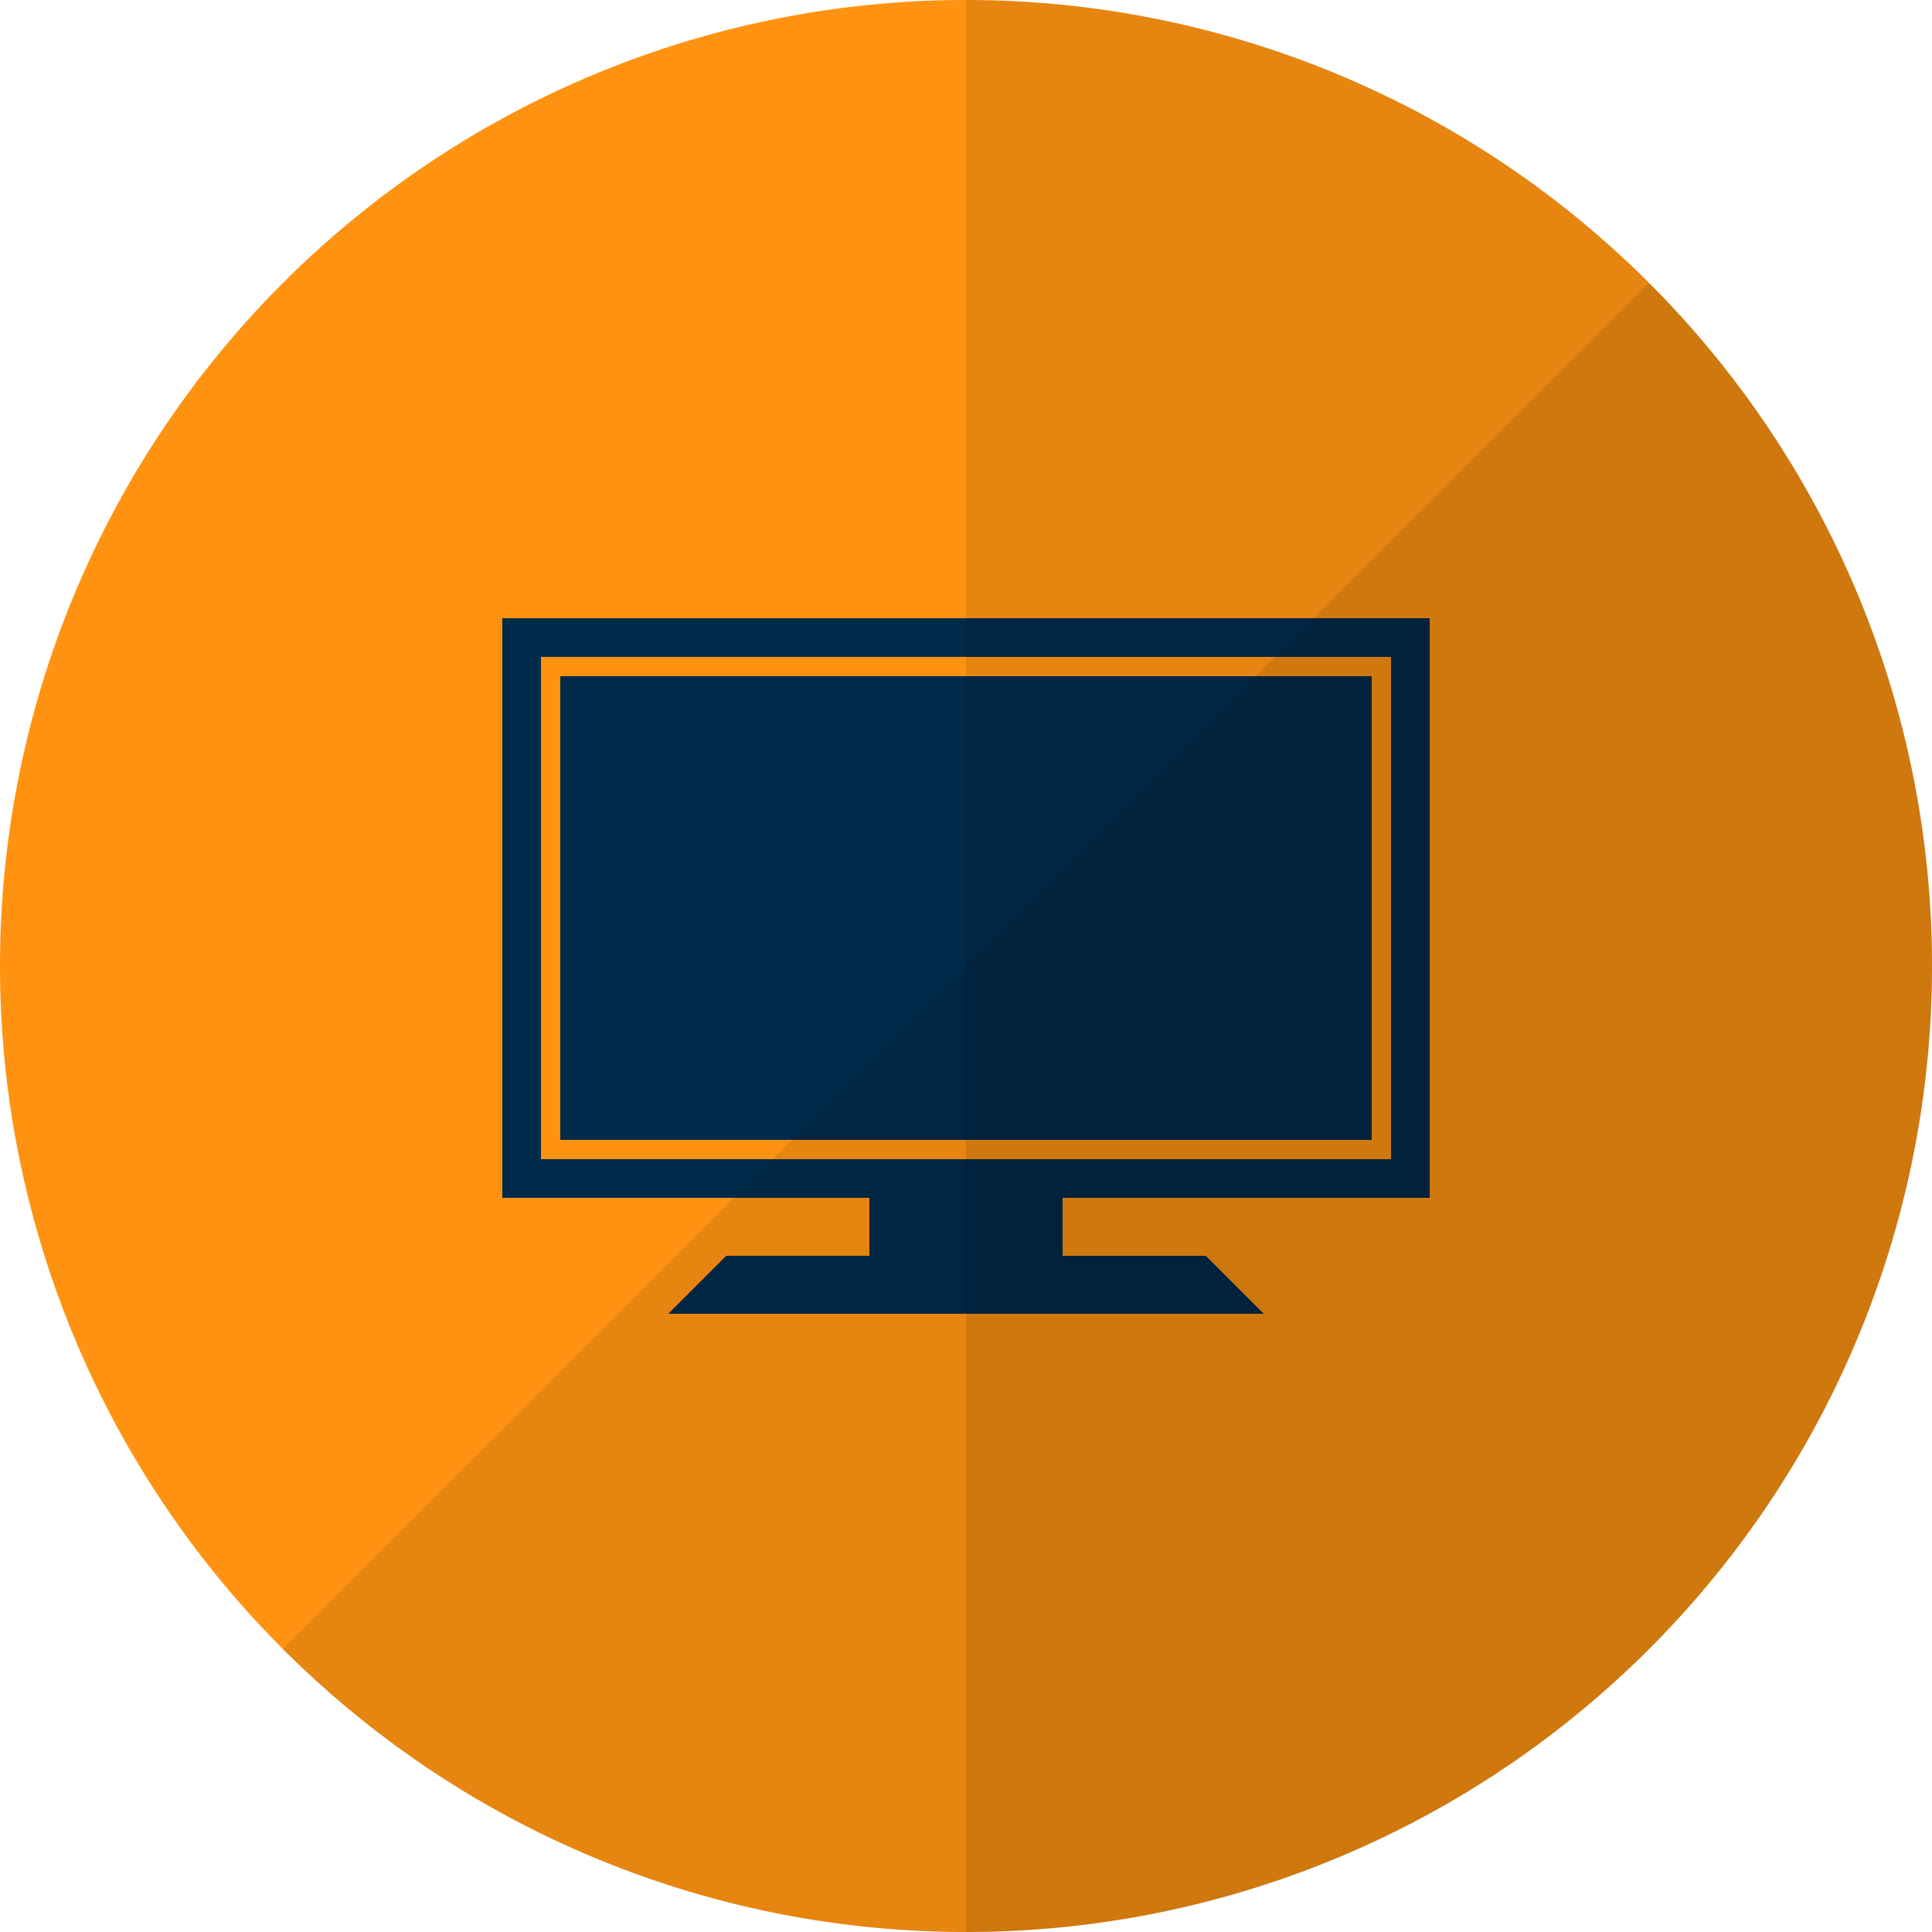
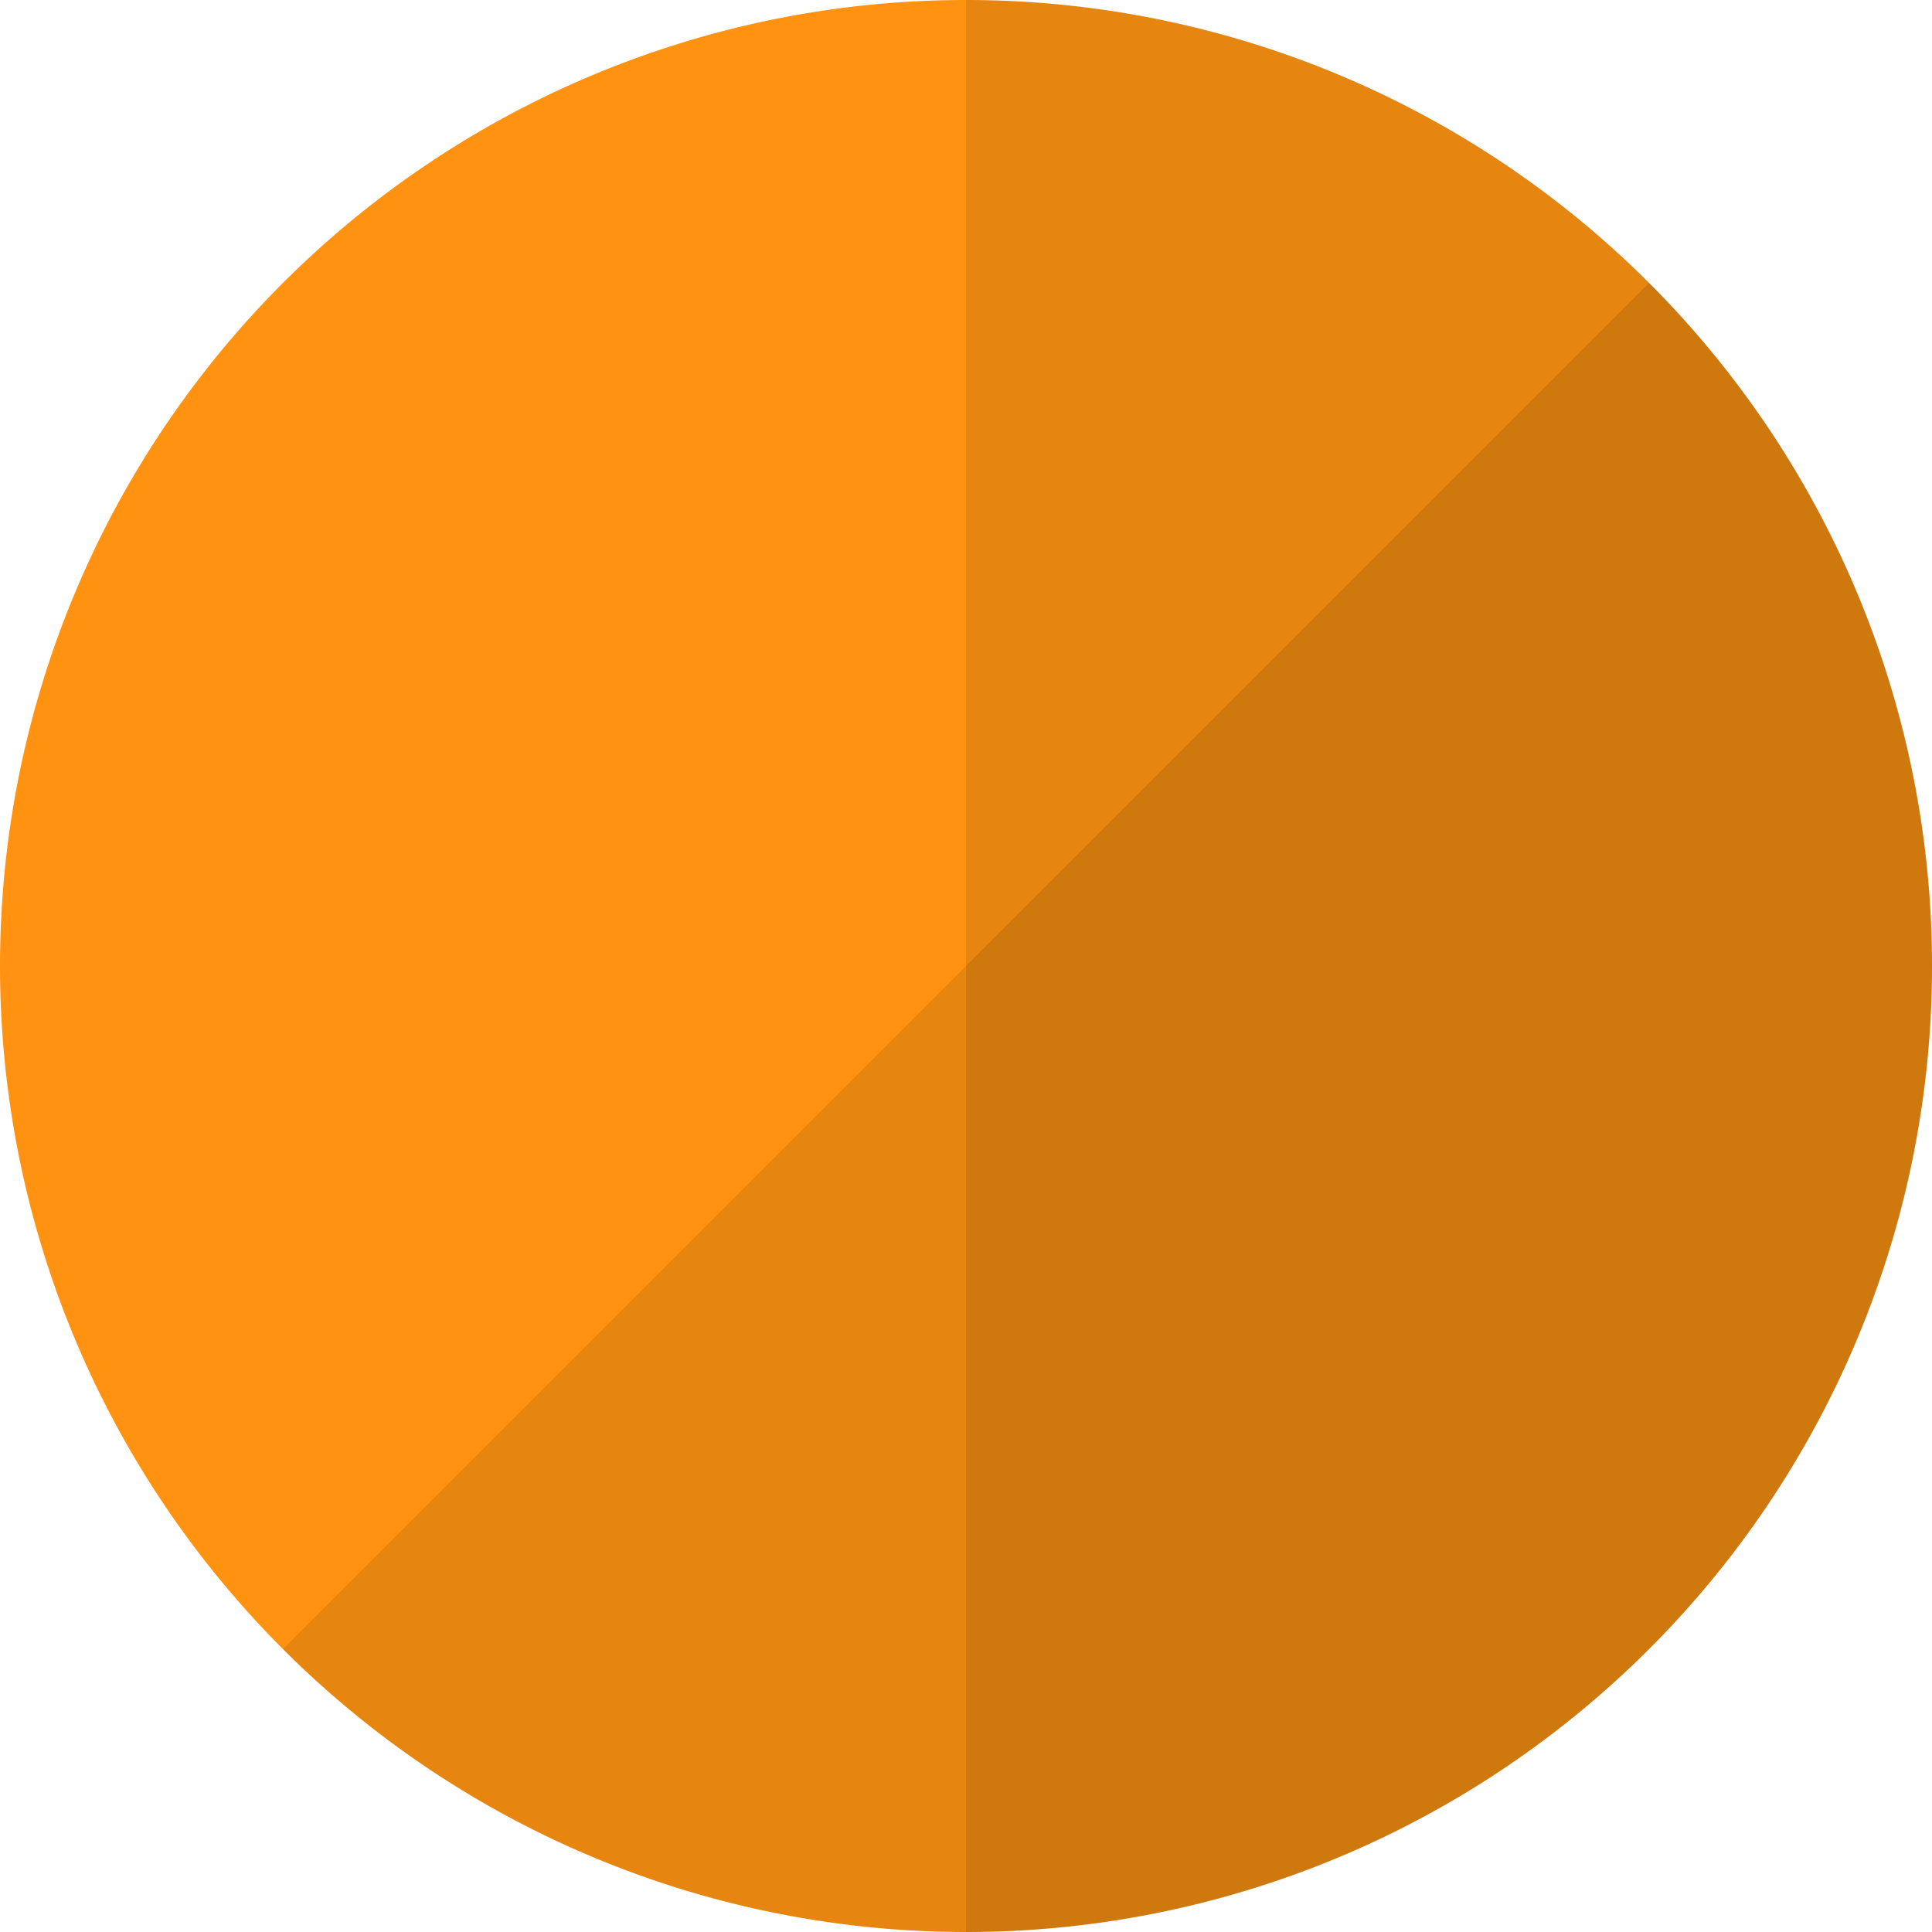
<svg xmlns="http://www.w3.org/2000/svg" xmlns:xlink="http://www.w3.org/1999/xlink" viewBox="0 0 100 100" width="100" height="100">
  <defs>
    <g id="bg" fill="#ff9311" class="bg">
      <path d="M0,50a50,50 0 1,0 100,0a50,50 0 1,0 -100,0" />
    </g>
    <g id="fg">
      <path opacity="0.1" d="M85.355,14.645l-70.711,70.71c19.526,19.526,51.185,19.526,70.711,0 C104.882,65.83,104.882,34.171,85.355,14.645z" />
      <path opacity="0.1" d="M50,0v100c27.614,0,50-22.386,50-50S77.614,0,50,0z" />
    </g>
-     <path fill="#002a4a" id="i-432" d="M3,9h42v24H3V9z M29,36v3h7.41l3,3H8.59l3-3H19v-3H0V6h48v30H29z M46,34V8H2v26H46z" />
  </defs>
  <use x="0" y="0" class="bg" xlink:href="#bg" />
  <use x="26" y="26" xlink:href="#i-432" />
  <use x="0" y="0" xlink:href="#fg" />
</svg>